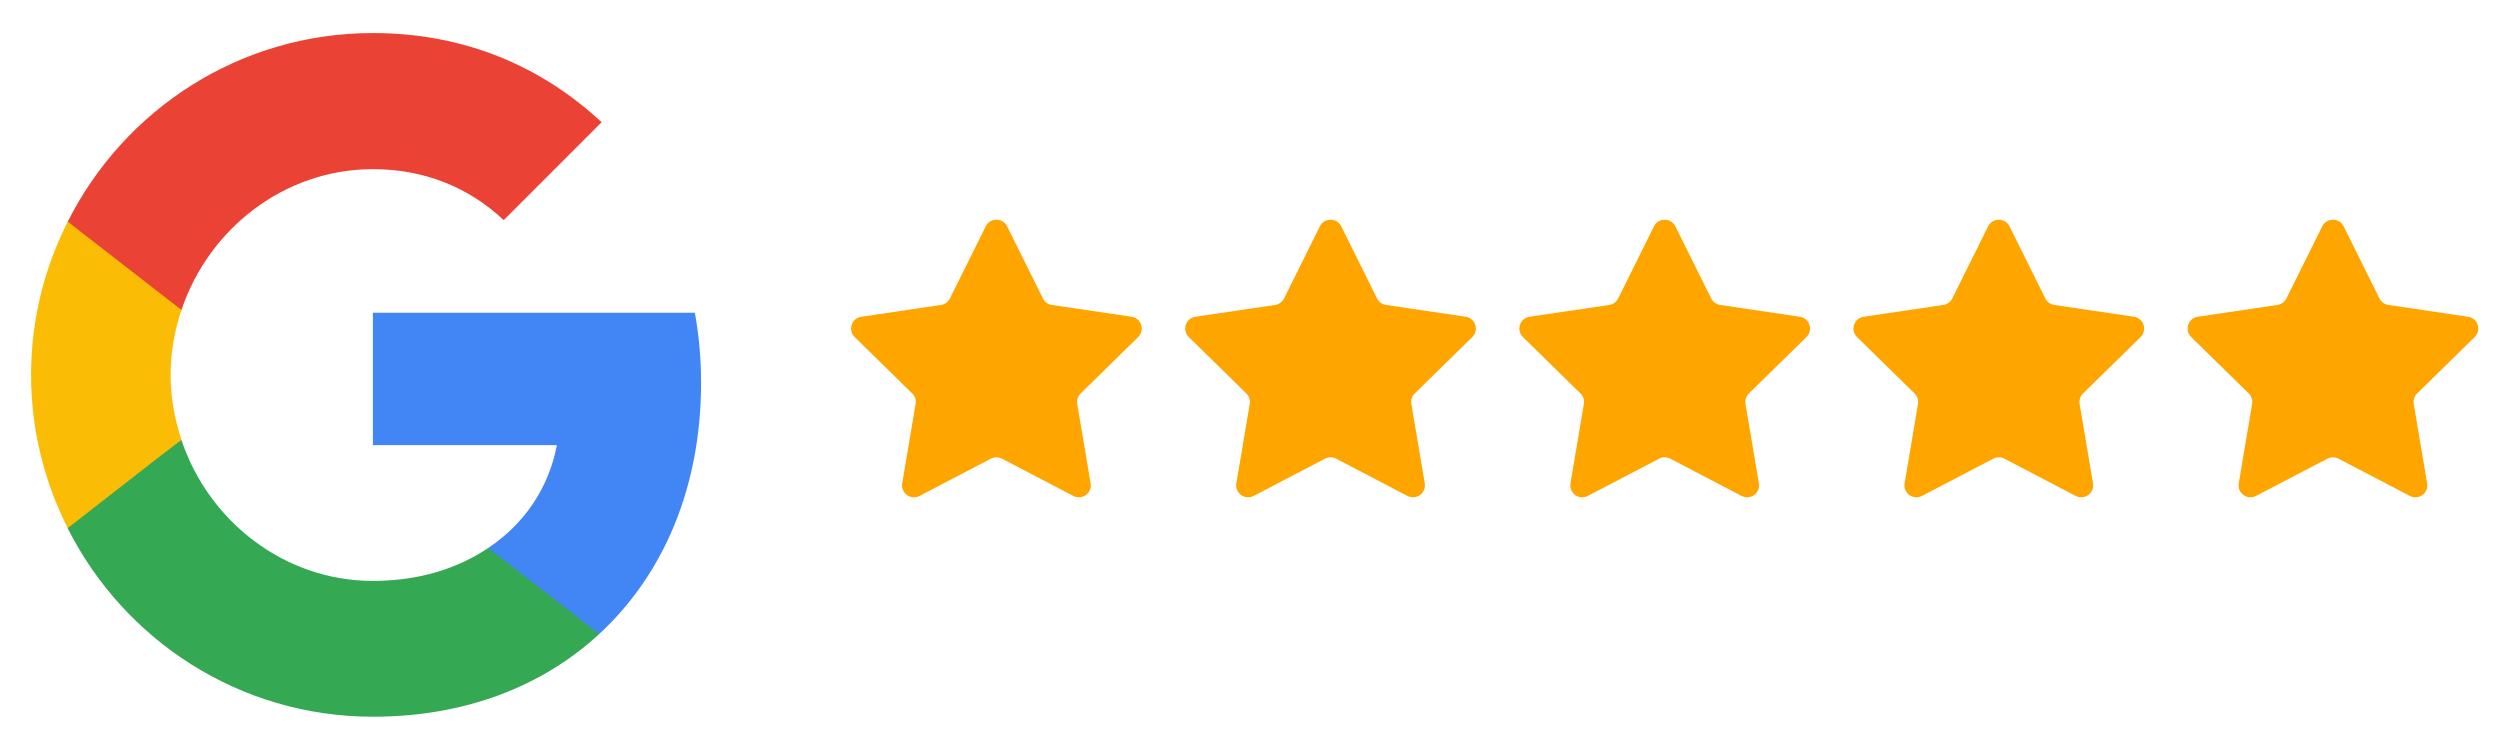
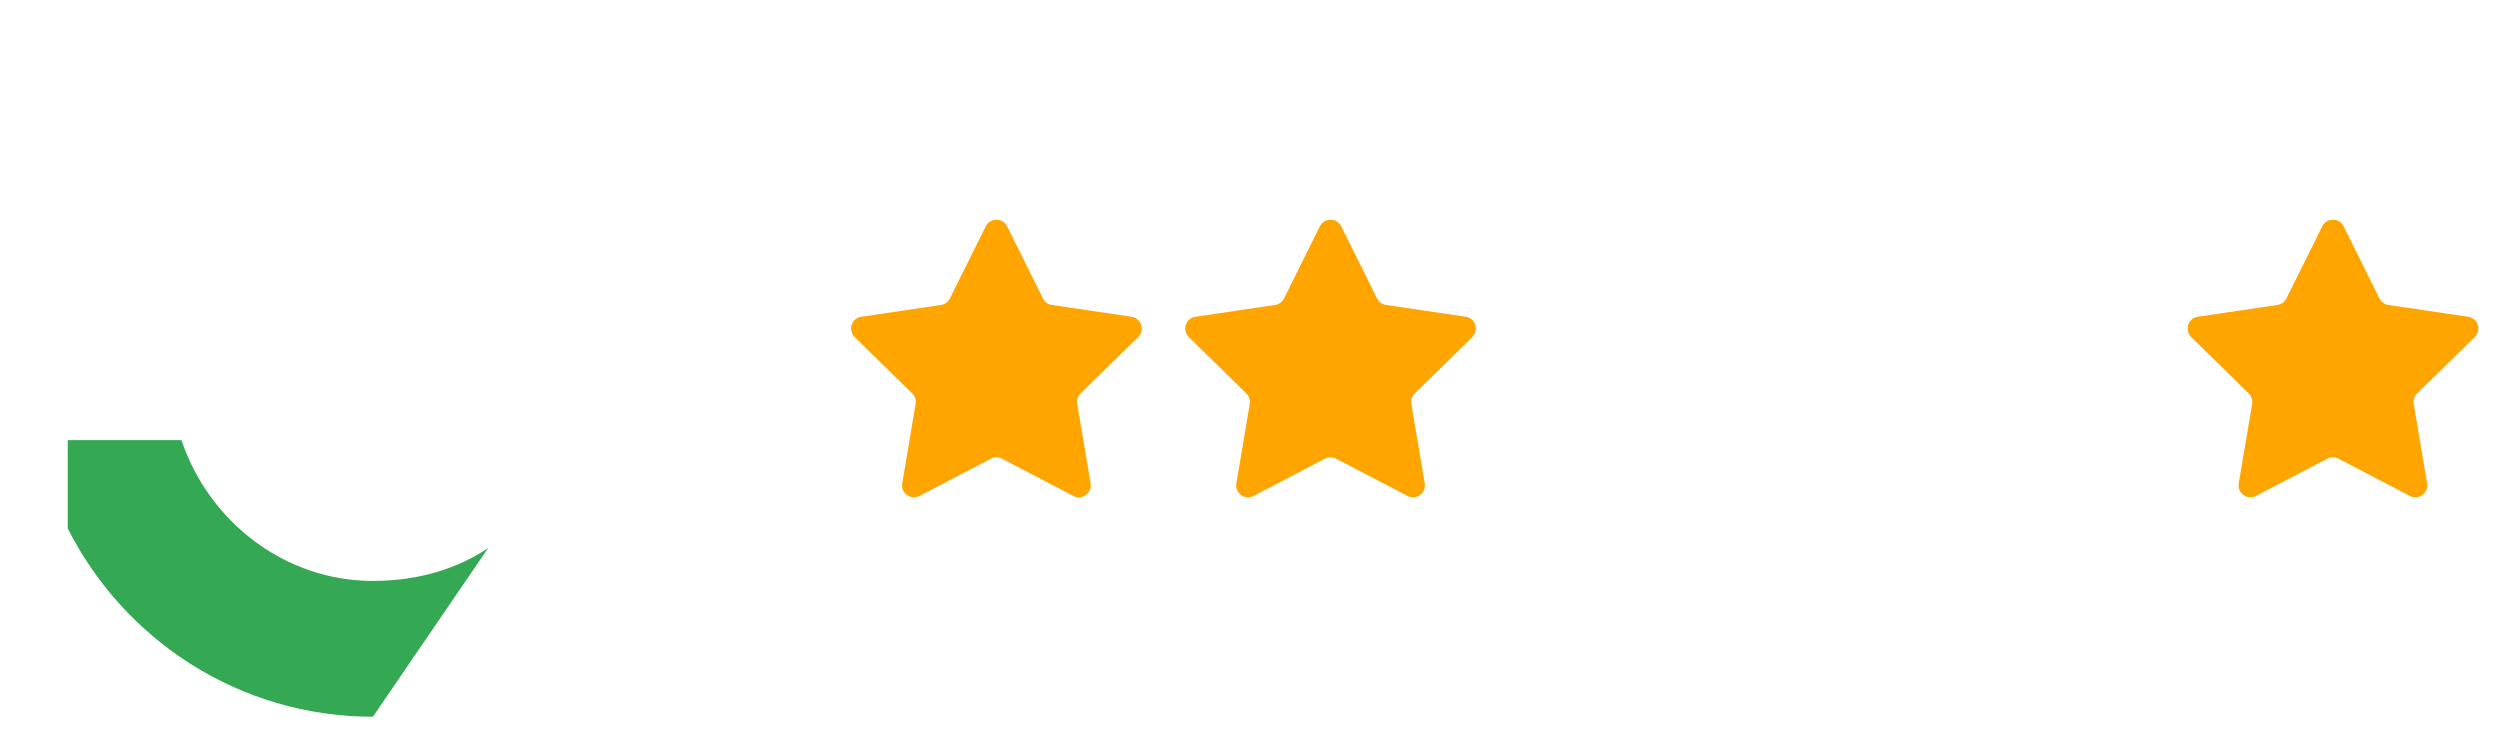
<svg xmlns="http://www.w3.org/2000/svg" width="304" height="91" viewBox="0 0 304 91" fill="none">
-   <path d="M85.251 46.533C85.251 43.585 84.986 40.751 84.495 38.03H45.346V54.128H67.717C66.734 59.305 63.787 63.689 59.366 66.636V77.103H72.856C80.716 69.848 85.251 59.192 85.251 46.533Z" fill="#4285F4" />
-   <path d="M45.346 87.153C56.569 87.153 65.978 83.45 72.856 77.101L59.366 66.634C55.662 69.128 50.939 70.64 45.346 70.64C34.539 70.64 25.356 63.346 22.068 53.522H8.238V64.253C15.078 77.819 29.097 87.153 45.346 87.153Z" fill="#34A853" />
-   <path d="M22.068 53.484C21.237 50.99 20.746 48.345 20.746 45.587C20.746 42.828 21.237 40.183 22.068 37.689V26.957H8.238C5.404 32.55 3.779 38.86 3.779 45.587C3.779 52.313 5.404 58.624 8.238 64.216L19.008 55.827L22.068 53.484Z" fill="#FBBC05" />
-   <path d="M45.346 20.57C51.468 20.57 56.909 22.686 61.255 26.767L73.158 14.864C65.941 8.137 56.569 4.019 45.346 4.019C29.097 4.019 15.078 13.352 8.238 26.956L22.068 37.688C25.356 27.863 34.539 20.57 45.346 20.57Z" fill="#EA4335" />
+   <path d="M45.346 87.153L59.366 66.634C55.662 69.128 50.939 70.64 45.346 70.64C34.539 70.64 25.356 63.346 22.068 53.522H8.238V64.253C15.078 77.819 29.097 87.153 45.346 87.153Z" fill="#34A853" />
  <path d="M119.865 27.523C120.399 26.449 121.931 26.449 122.464 27.523L126.822 36.293C127.033 36.718 127.439 37.013 127.909 37.083L137.596 38.517C138.783 38.693 139.256 40.149 138.4 40.989L131.405 47.843C131.066 48.175 130.911 48.653 130.99 49.121L132.62 58.778C132.819 59.96 131.58 60.861 130.517 60.305L121.837 55.771C121.416 55.551 120.914 55.551 120.493 55.771L111.813 60.305C110.75 60.861 109.51 59.96 109.71 58.778L111.34 49.121C111.419 48.653 111.264 48.175 110.924 47.843L103.93 40.989C103.073 40.149 103.547 38.693 104.733 38.517L114.421 37.083C114.89 37.013 115.296 36.718 115.508 36.293L119.865 27.523Z" fill="#FEA500" />
  <path d="M160.495 27.523C161.029 26.449 162.561 26.449 163.094 27.523L167.452 36.293C167.663 36.718 168.069 37.013 168.539 37.083L178.227 38.517C179.413 38.693 179.886 40.149 179.03 40.989L172.035 47.843C171.696 48.175 171.541 48.653 171.62 49.121L173.25 58.778C173.449 59.96 172.21 60.861 171.147 60.305L162.467 55.771C162.046 55.551 161.544 55.551 161.123 55.771L152.443 60.305C151.38 60.861 150.14 59.96 150.34 58.778L151.97 49.121C152.049 48.653 151.894 48.175 151.554 47.843L144.56 40.989C143.704 40.149 144.177 38.693 145.363 38.517L155.051 37.083C155.52 37.013 155.926 36.718 156.138 36.293L160.495 27.523Z" fill="#FEA500" />
-   <path d="M201.125 27.523C201.659 26.449 203.191 26.449 203.724 27.523L208.082 36.293C208.293 36.718 208.699 37.013 209.169 37.083L218.857 38.517C220.043 38.693 220.516 40.149 219.66 40.989L212.665 47.843C212.326 48.175 212.171 48.653 212.25 49.121L213.88 58.778C214.079 59.96 212.84 60.861 211.777 60.305L203.097 55.771C202.676 55.551 202.174 55.551 201.753 55.771L193.073 60.305C192.01 60.861 190.77 59.96 190.97 58.778L192.6 49.121C192.679 48.653 192.524 48.175 192.185 47.843L185.19 40.989C184.334 40.149 184.807 38.693 185.993 38.517L195.681 37.083C196.151 37.013 196.557 36.718 196.768 36.293L201.125 27.523Z" fill="#FEA500" />
-   <path d="M241.755 27.523C242.289 26.449 243.821 26.449 244.354 27.523L248.712 36.293C248.923 36.718 249.329 37.013 249.799 37.083L259.487 38.517C260.673 38.693 261.146 40.149 260.29 40.989L253.295 47.843C252.956 48.175 252.801 48.653 252.88 49.121L254.51 58.778C254.709 59.96 253.47 60.861 252.407 60.305L243.727 55.771C243.306 55.551 242.804 55.551 242.383 55.771L233.703 60.305C232.64 60.861 231.4 59.96 231.6 58.778L233.23 49.121C233.309 48.653 233.154 48.175 232.815 47.843L225.82 40.989C224.964 40.149 225.437 38.693 226.623 38.517L236.311 37.083C236.781 37.013 237.187 36.718 237.398 36.293L241.755 27.523Z" fill="#FEA500" />
  <path d="M282.386 27.523C282.919 26.449 284.451 26.449 284.985 27.523L289.342 36.293C289.553 36.718 289.959 37.013 290.429 37.083L300.117 38.517C301.303 38.693 301.776 40.149 300.92 40.989L293.925 47.843C293.586 48.175 293.431 48.653 293.51 49.121L295.14 58.778C295.339 59.96 294.1 60.861 293.037 60.305L284.357 55.771C283.936 55.551 283.434 55.551 283.013 55.771L274.333 60.305C273.27 60.861 272.031 59.96 272.23 58.778L273.86 49.121C273.939 48.653 273.784 48.175 273.445 47.843L266.45 40.989C265.594 40.149 266.067 38.693 267.253 38.517L276.941 37.083C277.411 37.013 277.817 36.718 278.028 36.293L282.386 27.523Z" fill="#FEA500" />
</svg>